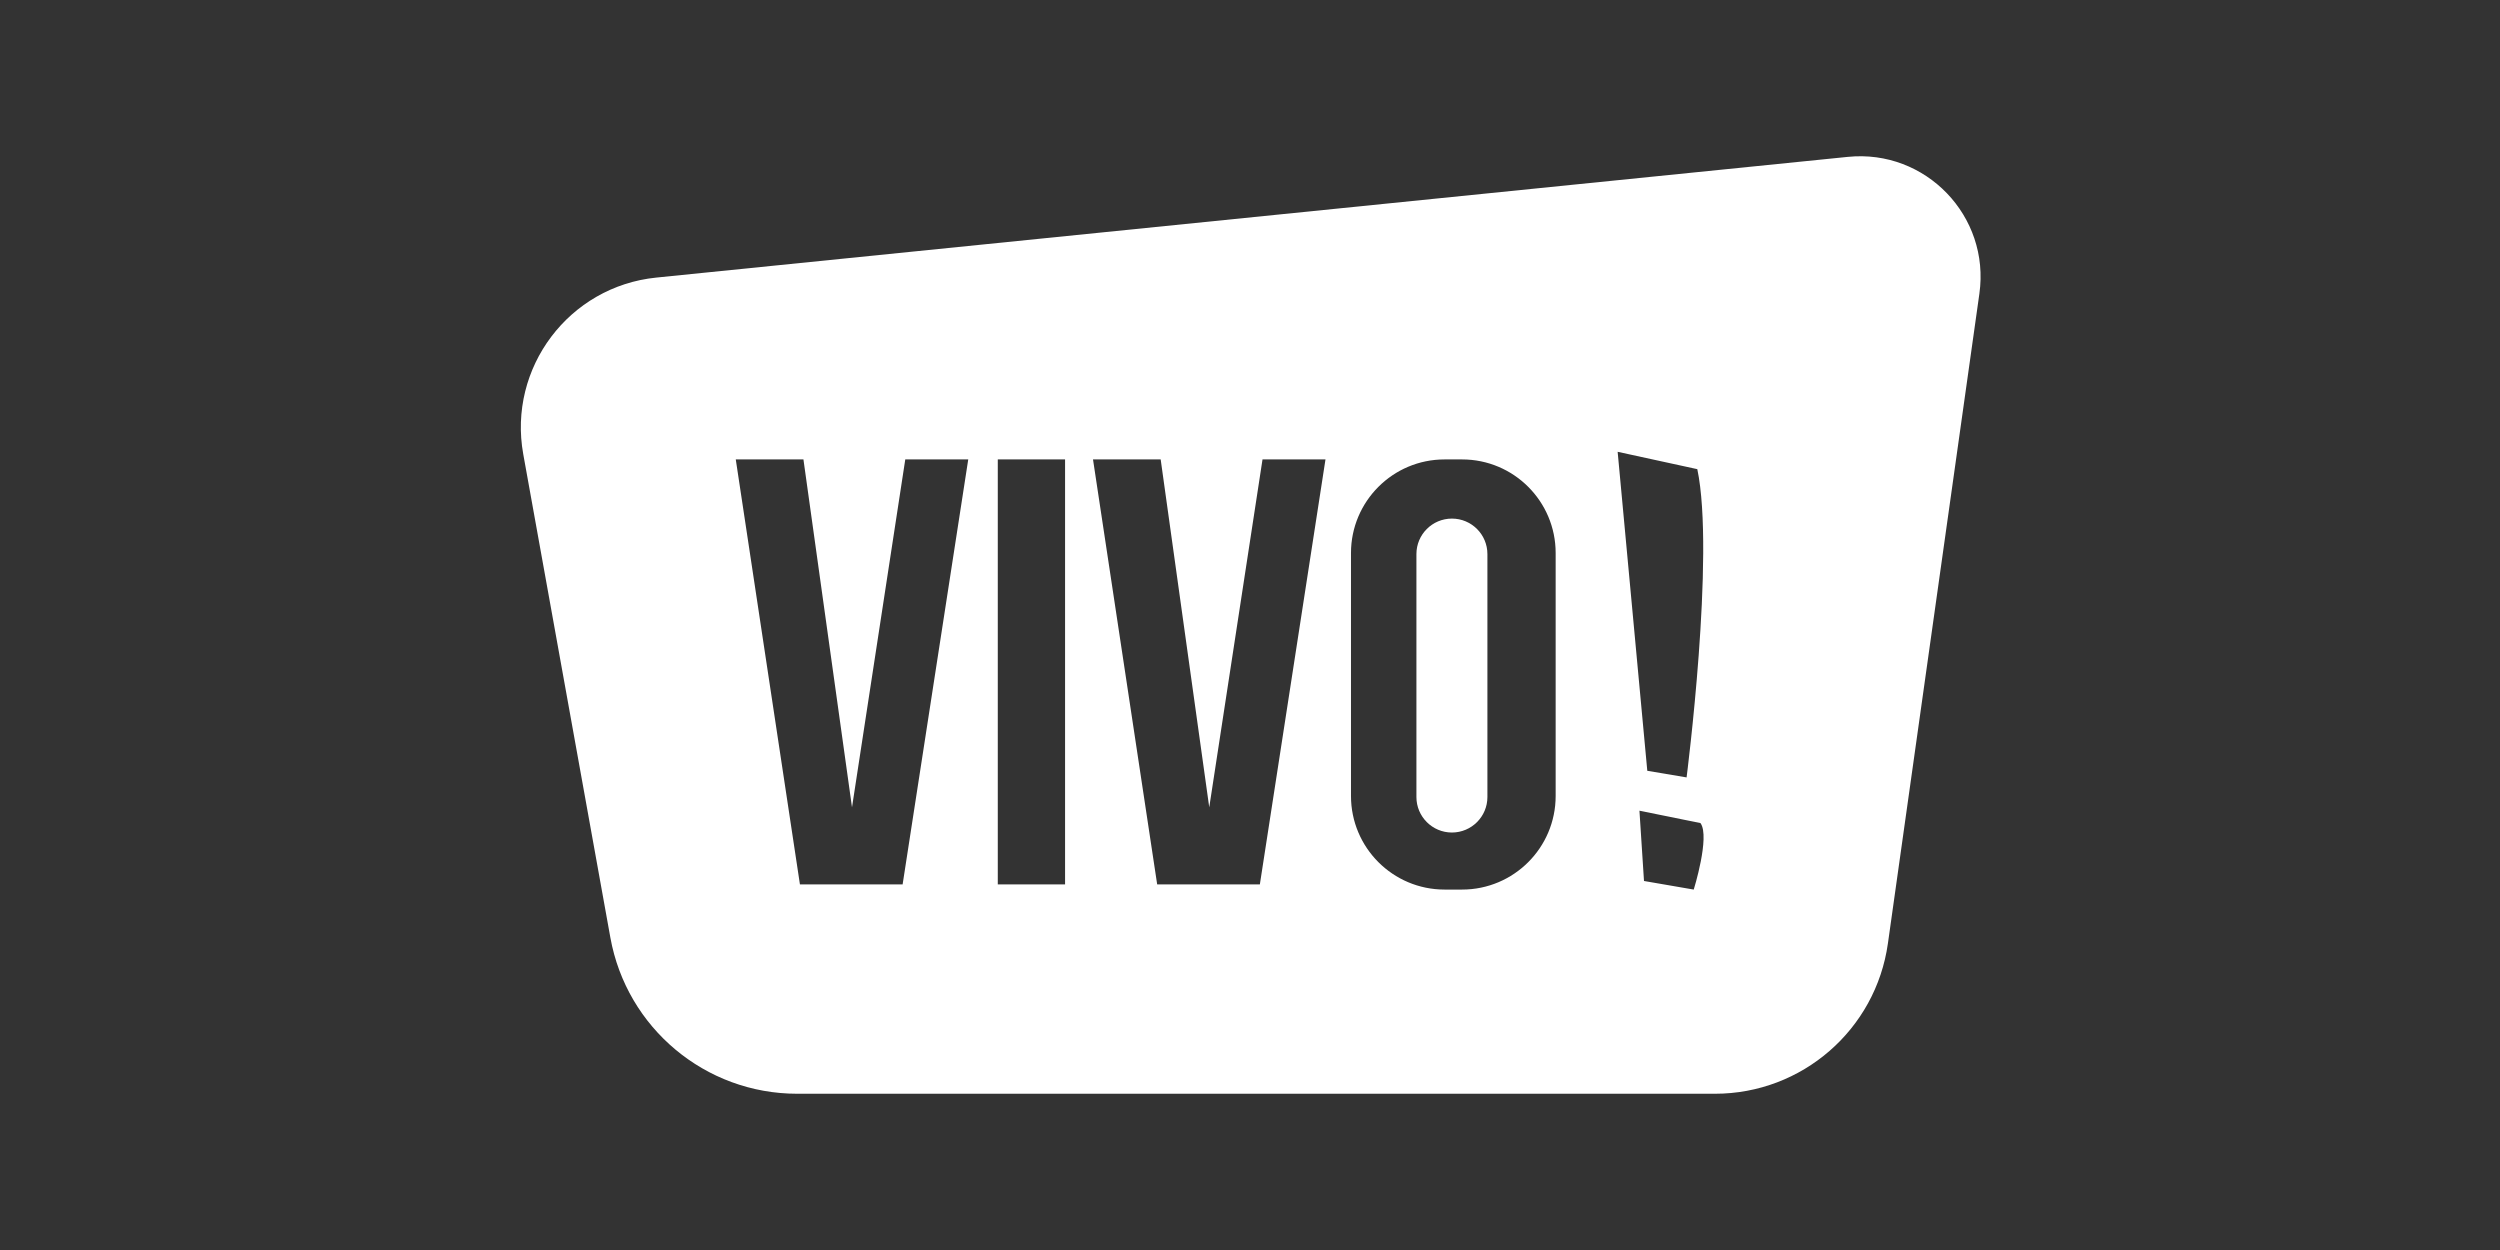
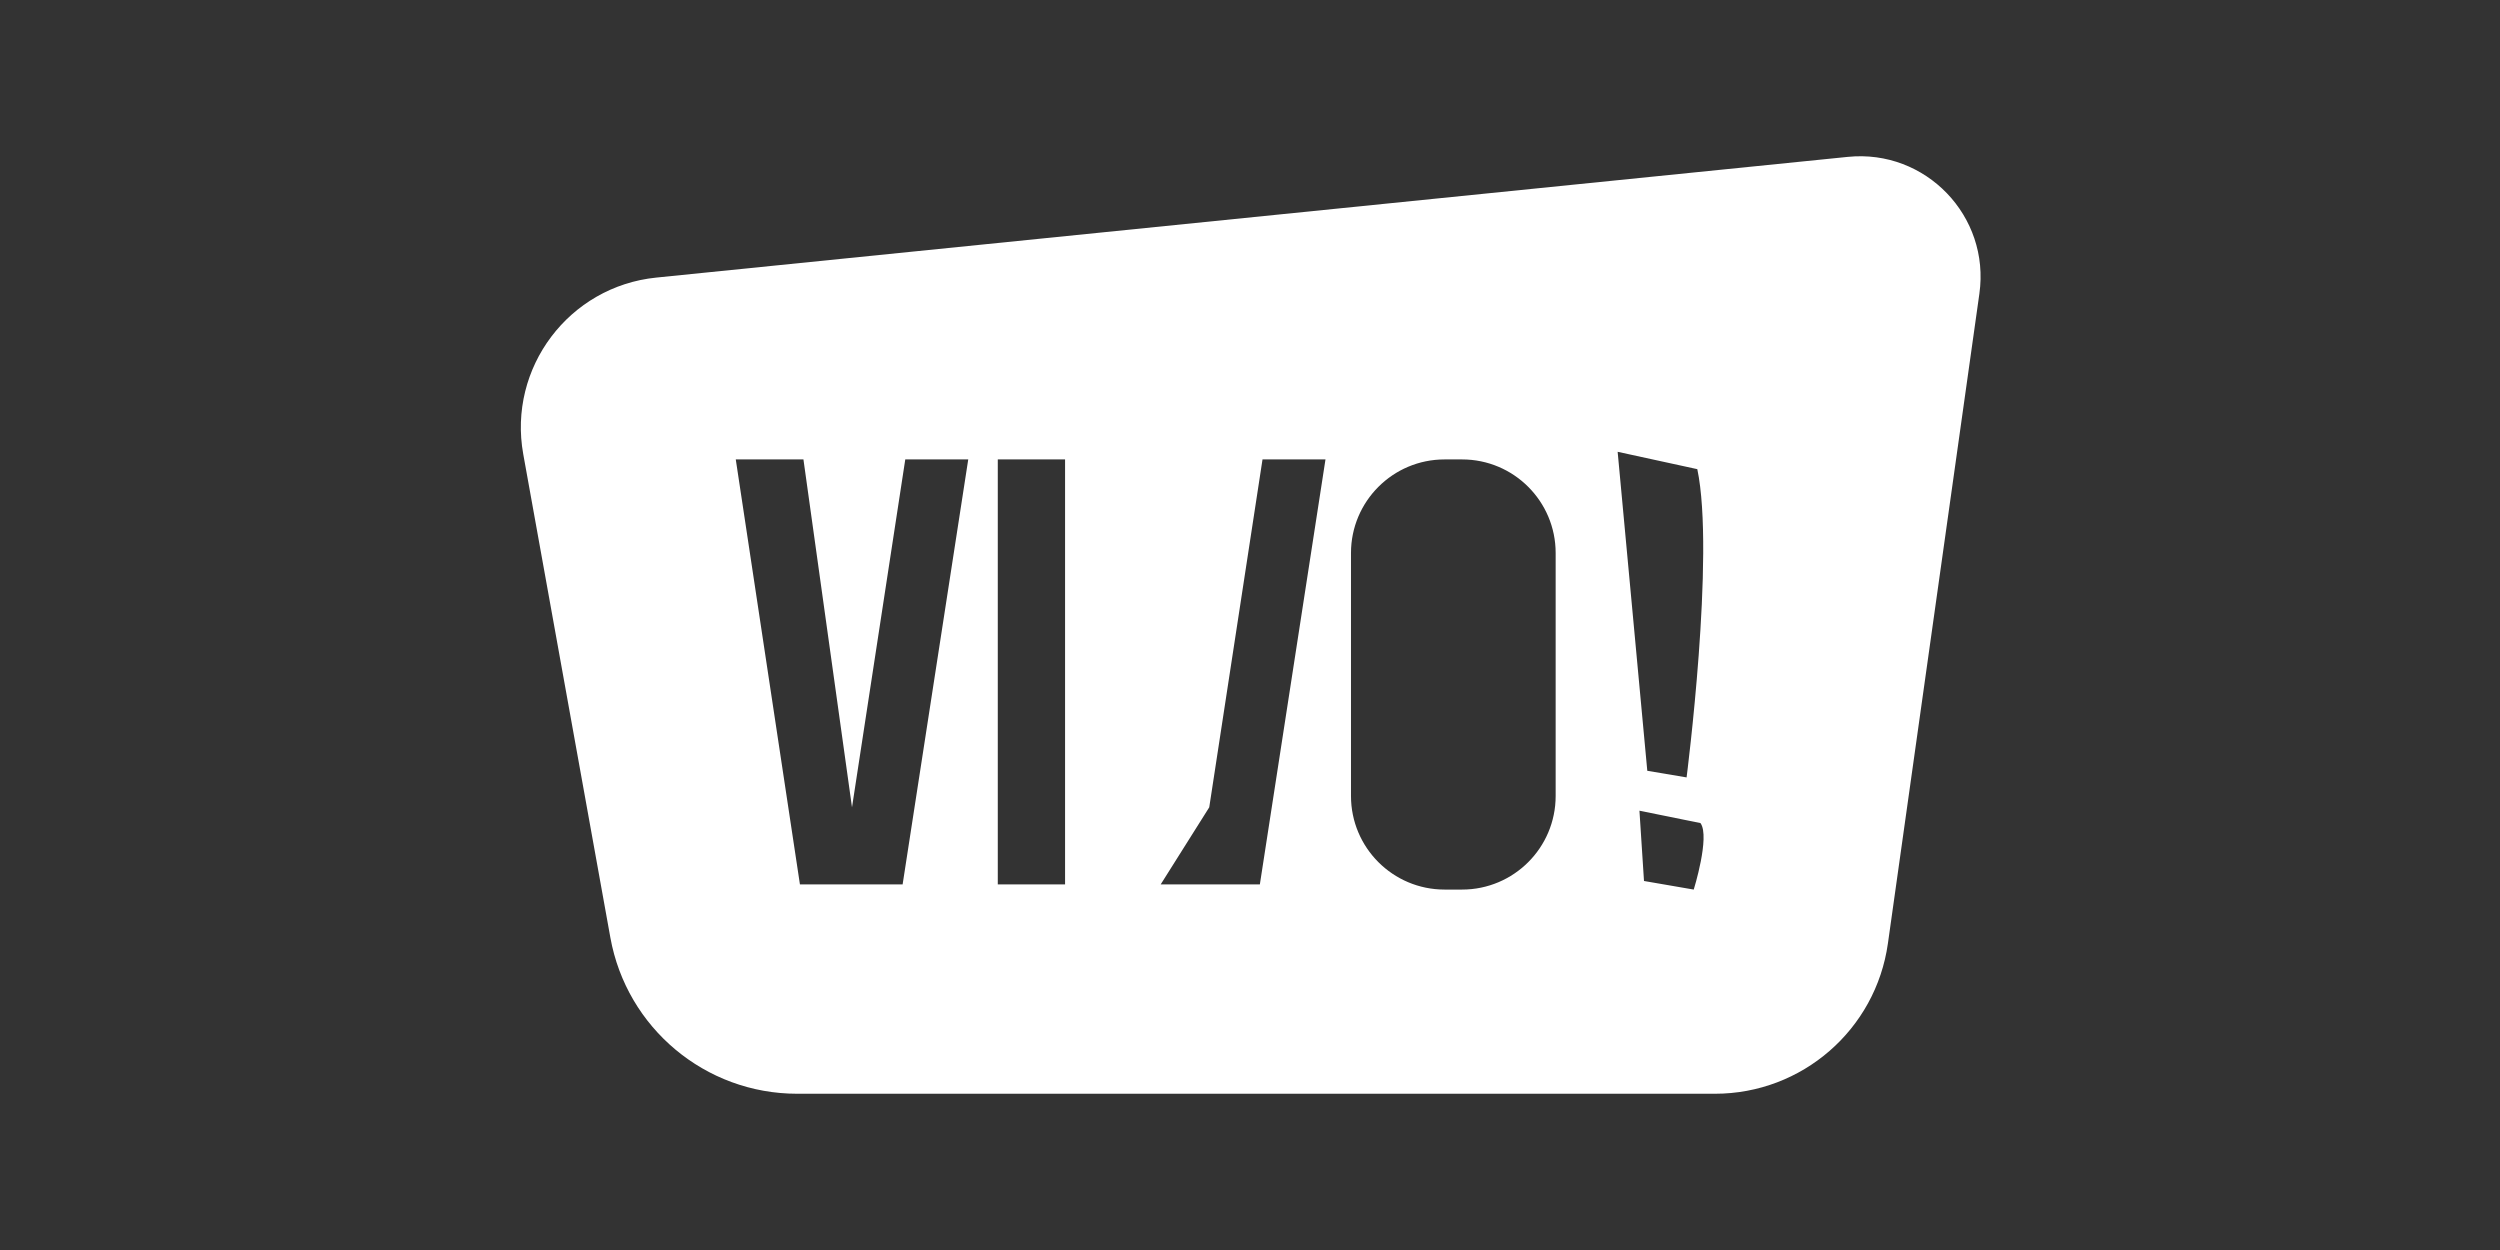
<svg xmlns="http://www.w3.org/2000/svg" width="192" height="96" viewBox="0 0 192 96" fill="none">
  <rect x="0" y="0" width="192" height="96" fill="#333333" stroke="none" />
-   <path d="M111.507 39.828C110 39.828 108.781 41.049 108.781 42.554V61.212C108.781 62.718 110.003 63.938 111.507 63.938C113.011 63.938 114.233 62.716 114.233 61.212V42.554C114.233 41.047 113.011 39.828 111.507 39.828Z" fill="white" />
-   <path d="M141.913 12.048L50.406 21.318C43.7 21.997 38.99 28.247 40.186 34.881L46.876 72.007C48.127 78.949 54.168 84 61.222 84H131.711C138.394 84 144.059 79.079 144.991 72.459L152.017 22.551C152.854 16.601 147.891 11.443 141.915 12.048H141.913ZM69.321 67.924H61.435L56.507 35.284H61.704L65.434 62.002L69.525 35.284H74.361L69.321 67.924V67.924ZM81.797 67.924H76.63V35.284H81.797V67.924ZM96.757 67.924H88.871L83.943 35.284H89.14L92.87 62.002L96.961 35.284H101.797L96.757 67.924ZM119.474 61.13C119.474 65.099 116.257 68.319 112.286 68.319H110.944C106.975 68.319 103.756 65.101 103.756 61.13V42.472C103.756 38.504 106.973 35.284 110.944 35.284H112.286C116.254 35.284 119.474 38.502 119.474 42.472V61.13ZM130.353 36.031C131.734 42.577 129.53 59.705 129.53 59.705L126.512 59.197L124.235 34.698L130.353 36.031ZM130.079 68.319L126.259 67.66L125.909 62.261L130.594 63.212C130.594 63.212 130.603 63.224 130.608 63.23C131.338 64.281 130.079 68.319 130.079 68.319Z" fill="white" />
+   <path d="M141.913 12.048L50.406 21.318C43.7 21.997 38.99 28.247 40.186 34.881L46.876 72.007C48.127 78.949 54.168 84 61.222 84H131.711C138.394 84 144.059 79.079 144.991 72.459L152.017 22.551C152.854 16.601 147.891 11.443 141.915 12.048H141.913ZM69.321 67.924H61.435L56.507 35.284H61.704L65.434 62.002L69.525 35.284H74.361L69.321 67.924V67.924ZM81.797 67.924H76.63V35.284H81.797V67.924ZM96.757 67.924H88.871H89.14L92.87 62.002L96.961 35.284H101.797L96.757 67.924ZM119.474 61.13C119.474 65.099 116.257 68.319 112.286 68.319H110.944C106.975 68.319 103.756 65.101 103.756 61.13V42.472C103.756 38.504 106.973 35.284 110.944 35.284H112.286C116.254 35.284 119.474 38.502 119.474 42.472V61.13ZM130.353 36.031C131.734 42.577 129.53 59.705 129.53 59.705L126.512 59.197L124.235 34.698L130.353 36.031ZM130.079 68.319L126.259 67.66L125.909 62.261L130.594 63.212C130.594 63.212 130.603 63.224 130.608 63.23C131.338 64.281 130.079 68.319 130.079 68.319Z" fill="white" />
</svg>